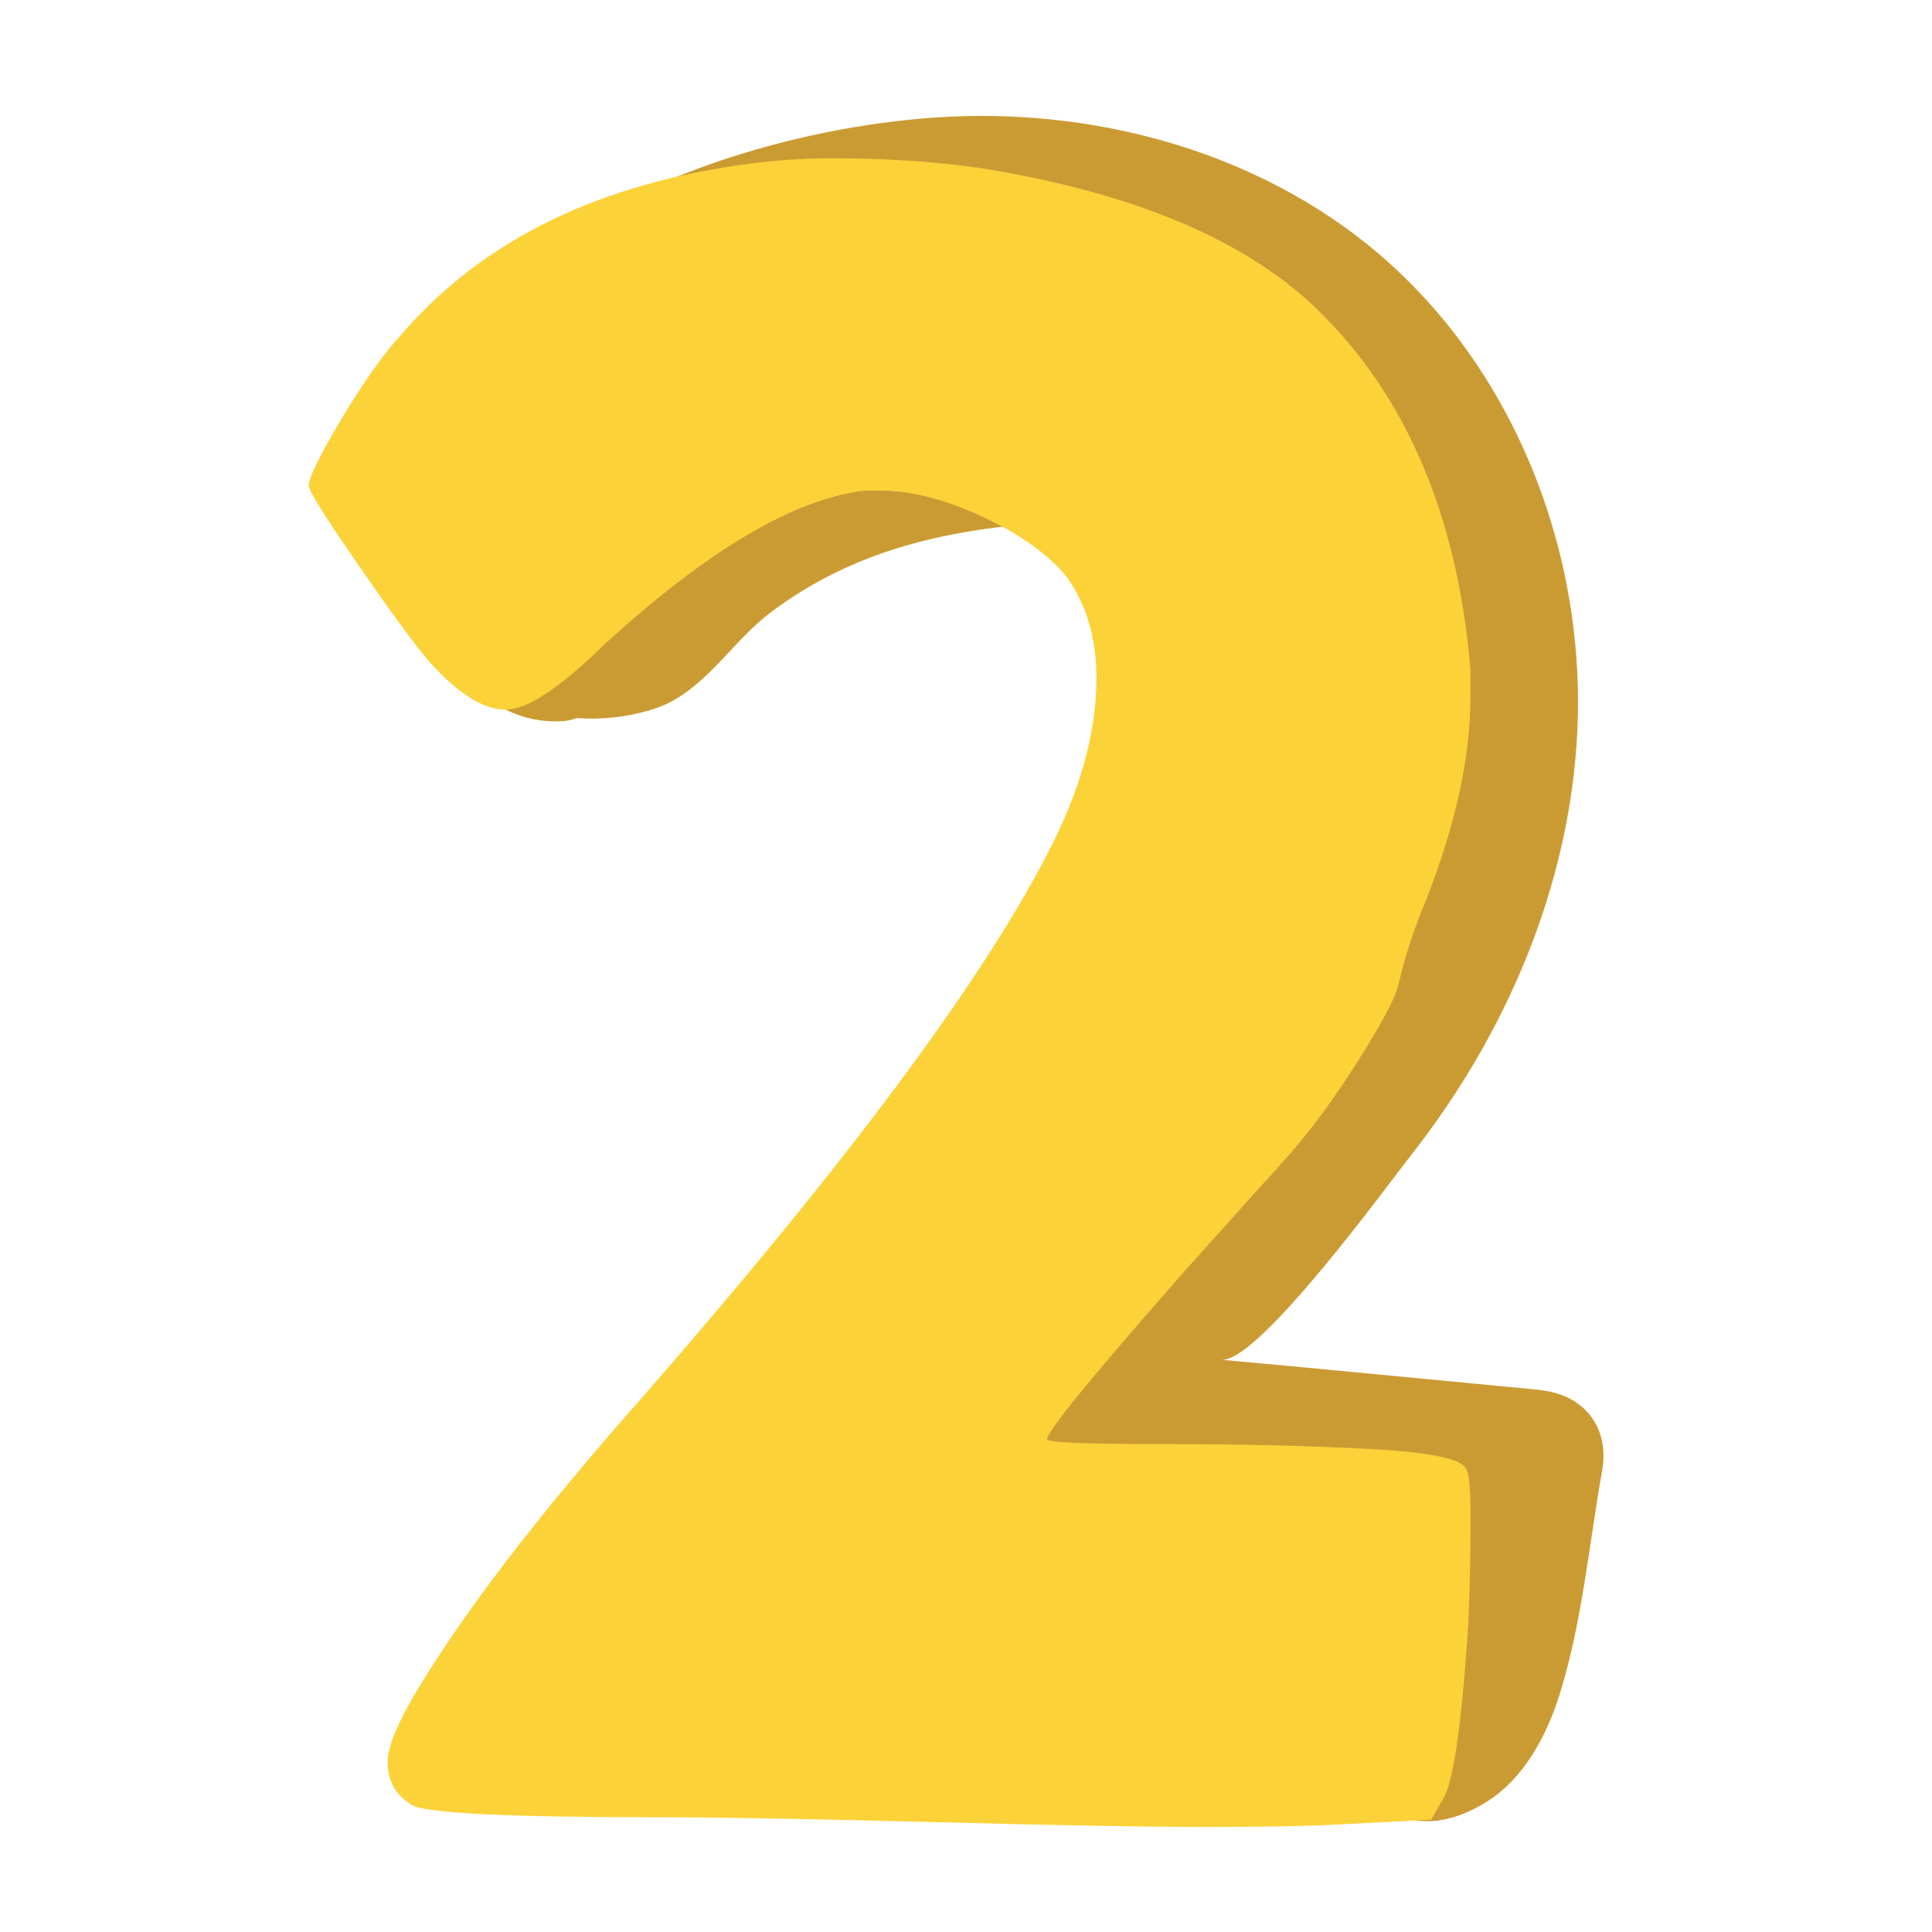
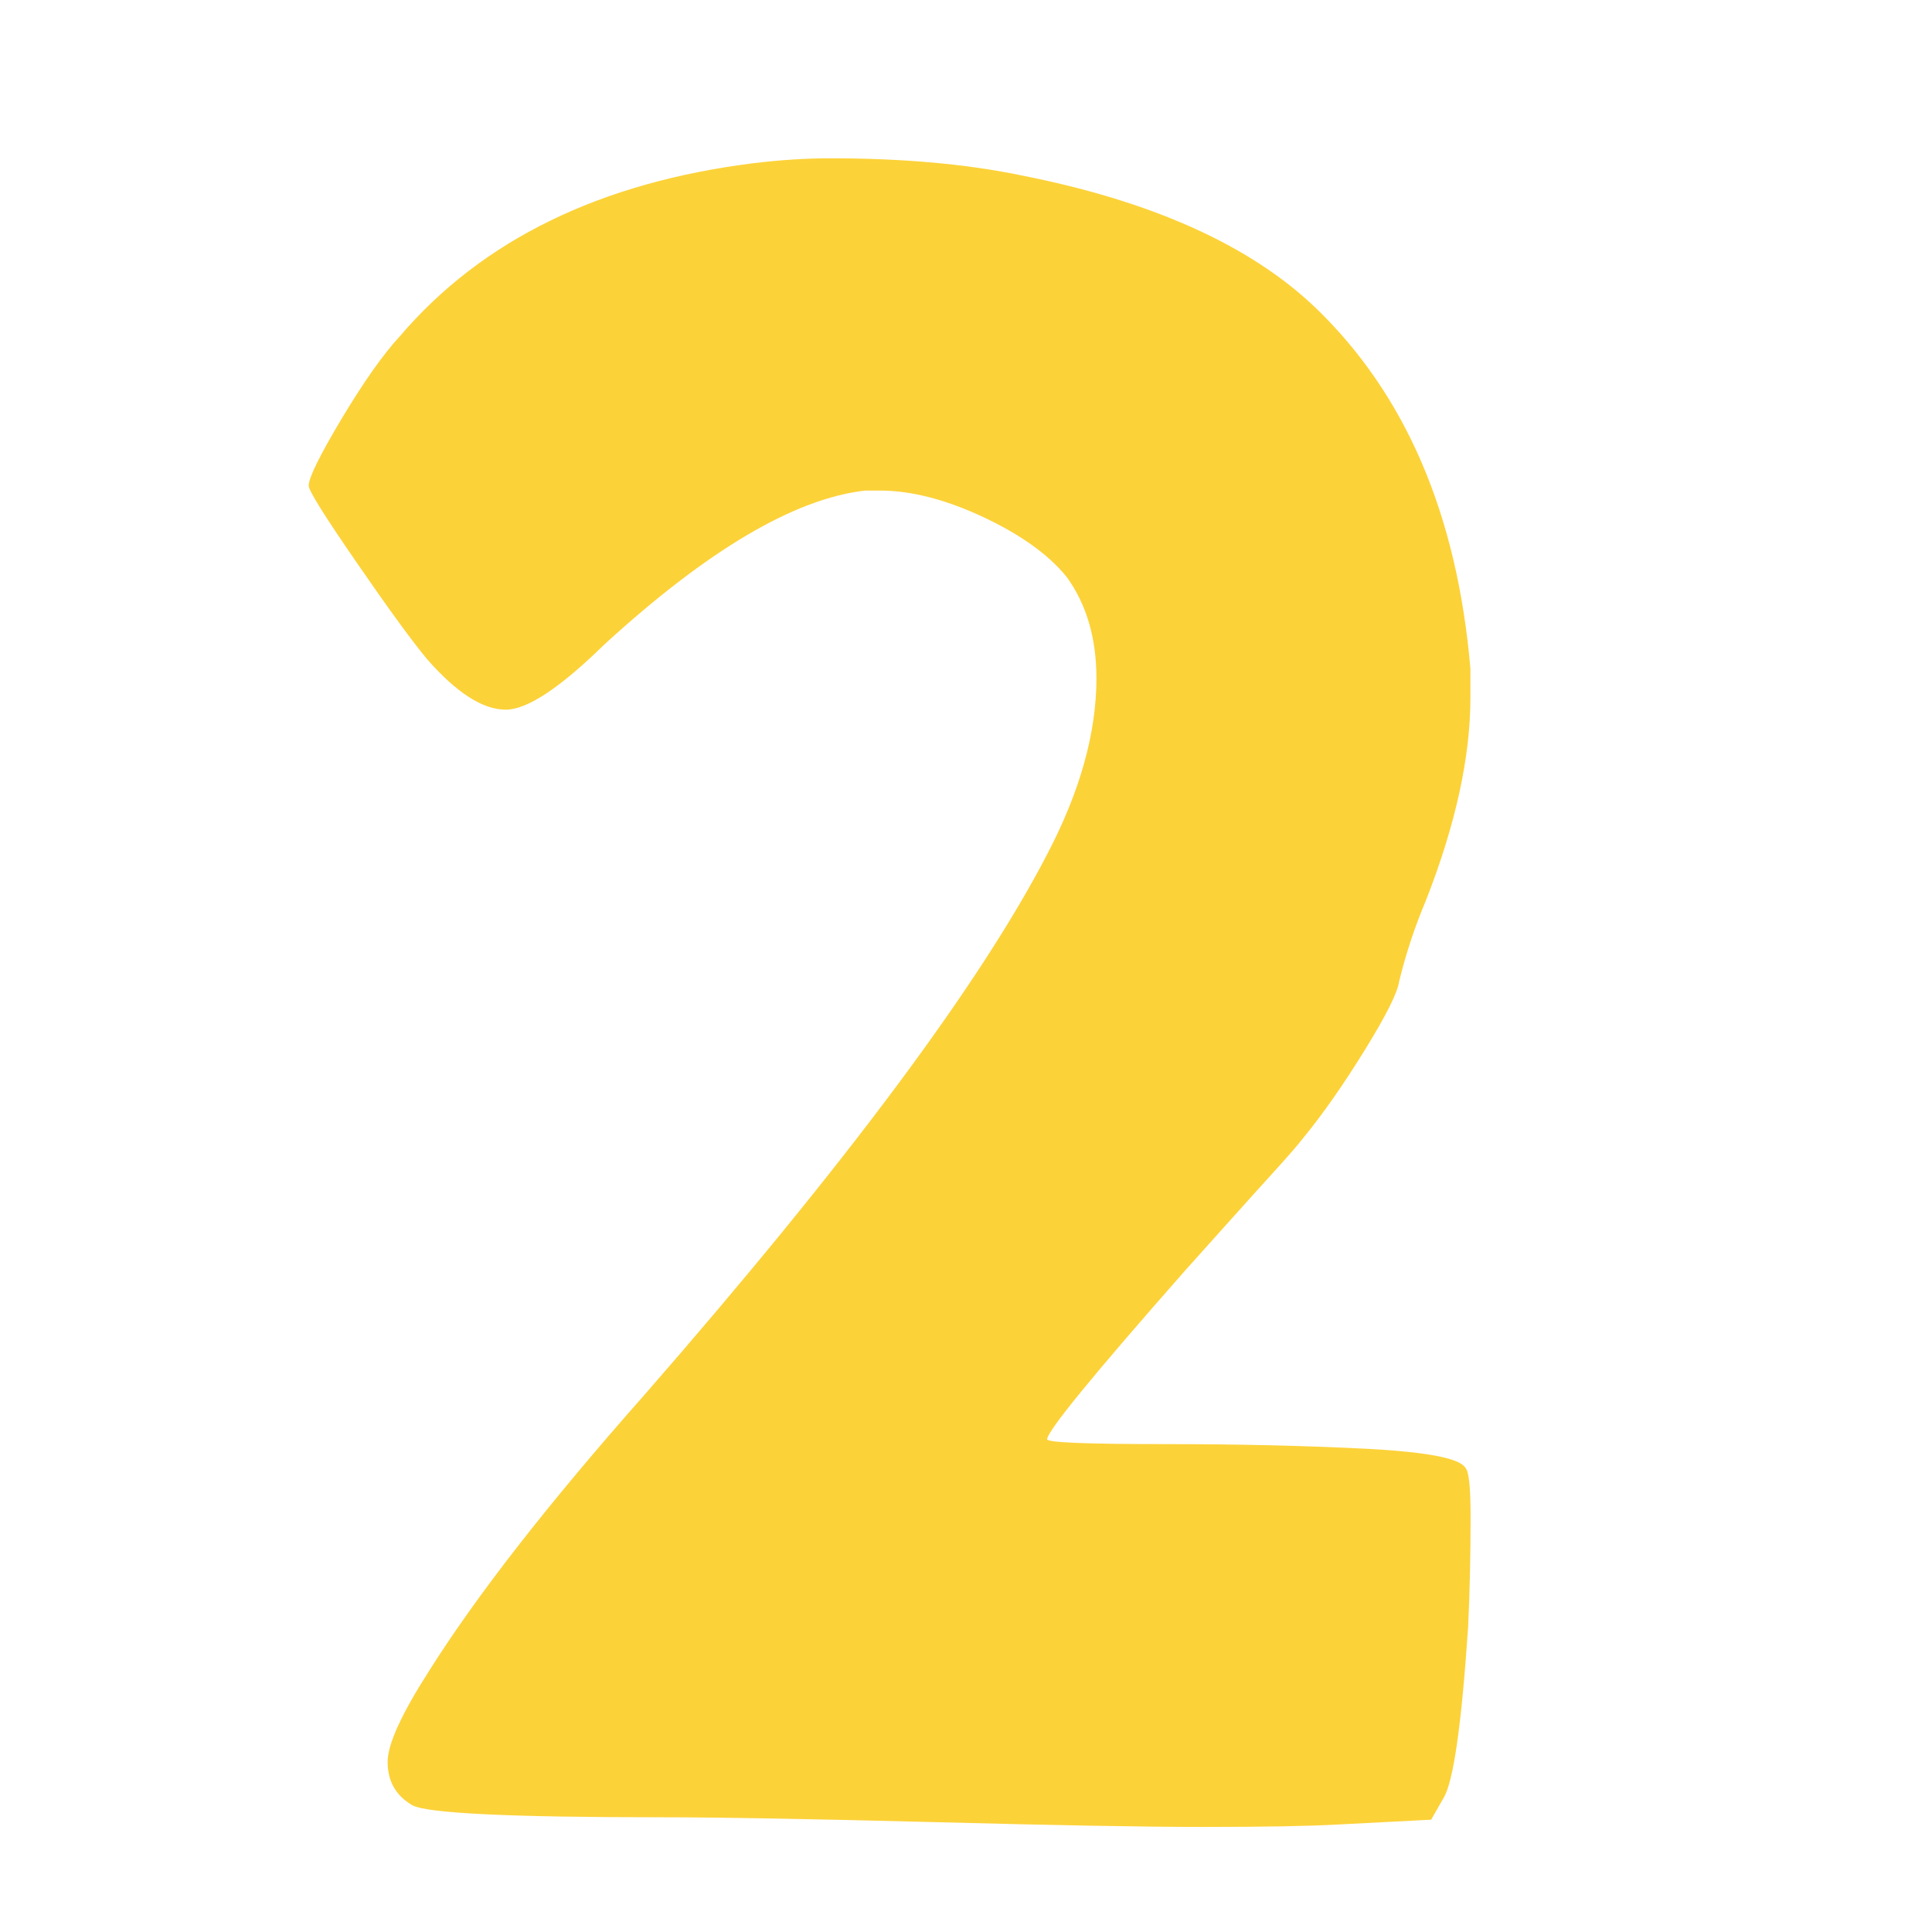
<svg xmlns="http://www.w3.org/2000/svg" fill="none" height="200" viewBox="0 0 200 200" width="200">
-   <path d="m0 0h200v200h-200z" fill="#fff" />
-   <path d="m159.337 143.876c-10.972-1.035-21.926-2.121-32.898-3.113 3.825.345 17.37-18.311 19.626-21.173 9.906-12.595 16.462-27.958 17.22-43.933.899-18.966-6.9-38.553-21.961-50.537-12.303-9.776-28.686-14.035-44.496-12.957-14.453.983-32.405 6.268-43.324 16.009.256.466.502 1.009.828 1.552-1.745 2.422-2.732 5.155-3.084 8.112-.634 5.311-1.331 10.328-3.155 15.406-1.489 4.147-3.093 8.716-1.807 13.018-.388 1.75.159 3.638 2.159 4.586.115.052.229.103.352.155.423.534 1.005.992 1.771 1.328.026.009.053.026.088.035.273.25.582.483.943.69 1.983 1.138 4.027 1.69 6.337 1.621.652-.017 1.251-.146 1.789-.336 2.573.181 5.173-.086 7.808-.897 5.261-1.629 7.993-6.845 12.268-10.061 8.337-6.276 17.714-8.475 27.98-9.242 2.494-.19 4.653-1.733 4.962-4.285.273-2.216-1.111-5.026-3.622-5.423-17.115-2.724-33.912 6.121-44.391 18.897-1.234.526-2.529.922-3.869 1.181-.758-.552-1.736-.905-2.926-.931-.591-.026-1.119-.078-1.63-.155-.185-1.078.035-2.086.344-3.198.908-3.319 2.212-6.492 2.952-9.863.714-3.241 1.137-6.543 1.339-9.854.168-2.655.097-6.268 2.432-8.061 1.577-1.207 1.401-2.94.432-4.224 12.391-2.819 24.764-6.112 37.578-5.733 12.453.371 25.355 4.181 34.123 13.19 16.41 16.854 14.444 46.804 4.997 66.494-3.481 7.259-8.619 13.182-14.047 19.113-2.9 3.164-5.799 6.32-8.716 9.466-2.935 3.164-5.834 7.354-9.412 9.785-6.081 4.13-3.799 13.044 3.736 13.501 13.184.81 26.368 1.569 39.543 2.517-.608 4.018-1.242 8.035-2.062 12.001-.379 1.819-.916 4.603-2.018 6.638-.22-.242-.432-.492-.661-.733-4.442-4.767-12.215 1.345-9.007 6.793 3.534 6.009 8.69 9.785 15.943 5.328 3.965-2.44 6.31-6.914 7.649-11.181 2.327-7.423 3.041-15.501 4.398-23.139.802-4.518-1.86-7.932-6.522-8.371z" fill="#cb9b33" />
+   <path d="m0 0h200v200z" fill="#fff" />
  <path d="m78.074 16.887c2.714-.328 5.349-.5 7.896-.5 7.473 0 14.012.586 19.618 1.741 13.589 2.664 23.777 7.224 30.571 13.707 9.342 8.975 14.691 21.432 16.057 37.389v2.991c0 6.147-1.524 13.13-4.582 20.941-1.19 2.828-2.124 5.647-2.803 8.474-.167 1.164-1.366 3.535-3.569 7.104-2.212 3.578-4.327 6.604-6.372 9.095-.511.664-1.445 1.742-2.802 3.242-1.366 1.491-2.97 3.284-4.838 5.362-1.869 2.078-3.402 3.785-4.583 5.112-9.518 10.803-14.268 16.622-14.268 17.449 0 .337 4.08.5 12.232.5 7.641 0 14.691.164 21.151.501 6.116.336 9.43 1 9.941 1.991.335.336.511 1.991.511 4.983 0 4.155-.088 7.974-.256 11.466-.678 10.138-1.524 16.035-2.546 17.699l-1.278 2.241-9.686.5c-2.89.164-7.561.25-14.012.25-5.772 0-15.035-.163-27.769-.5-12.743-.327-22.164-.5-28.28-.5-15.634 0-24.209-.413-25.733-1.25-1.701-1-2.547-2.491-2.547-4.483 0-1.827 1.445-4.983 4.327-9.474 4.926-7.811 12.312-17.277 22.164-28.415 20.895-23.932 34.819-42.623 41.791-56.08 3.393-6.483 5.094-12.544 5.094-18.199 0-4.155-1.023-7.638-3.058-10.466-1.869-2.328-4.759-4.397-8.663-6.233-3.913-1.828-7.474-2.741-10.699-2.741h-1.525c-7.306.836-16.304 6.147-27.011 15.949-4.583 4.483-7.984 6.733-10.188 6.733-2.379 0-5.094-1.742-8.152-5.233-1.525-1.828-3.948-5.147-7.262-9.966-3.331-4.819-4.988-7.483-4.988-7.983 0-.828 1.146-3.155 3.437-6.983 2.291-3.819 4.292-6.647 5.984-8.475 8.495-9.966 20.728-15.949 36.697-17.94z" fill="#fcd239" />
</svg>